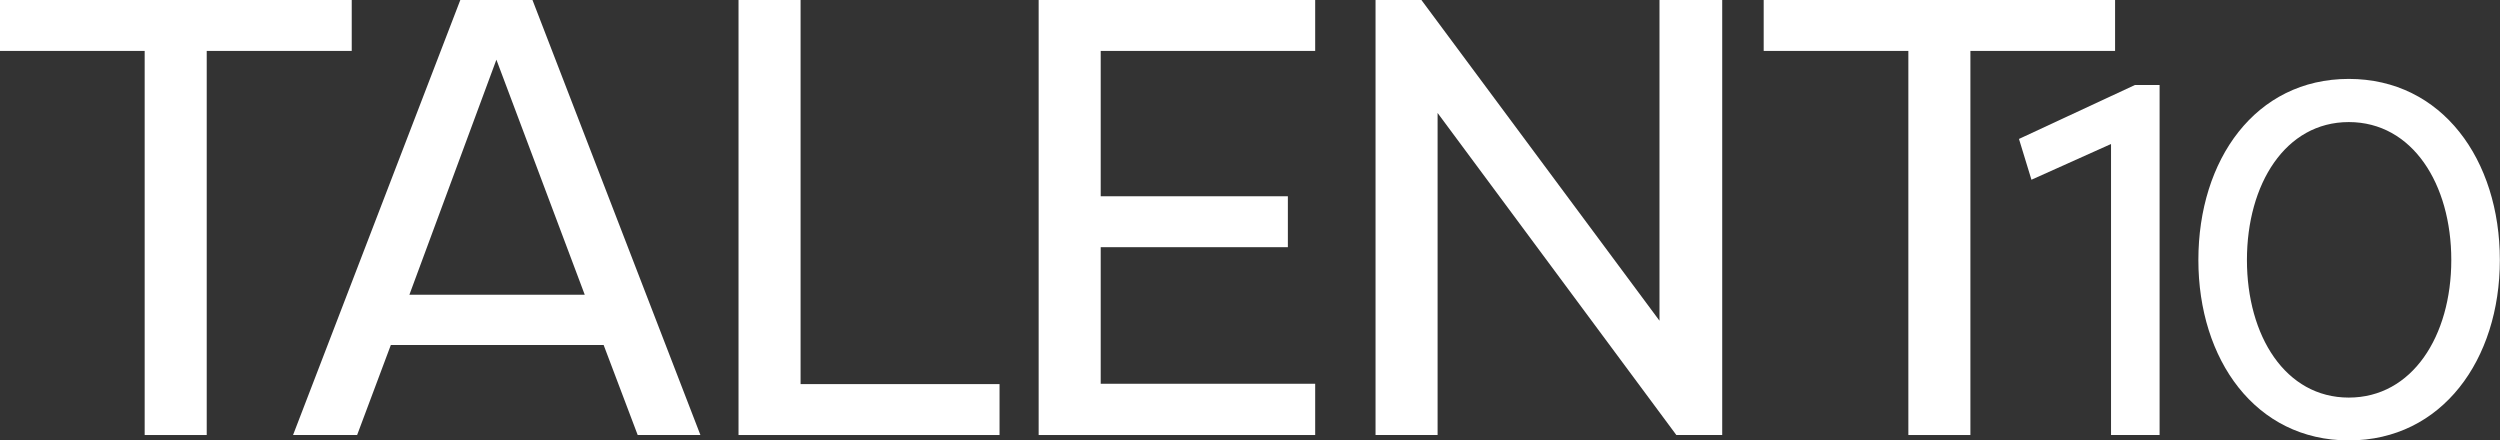
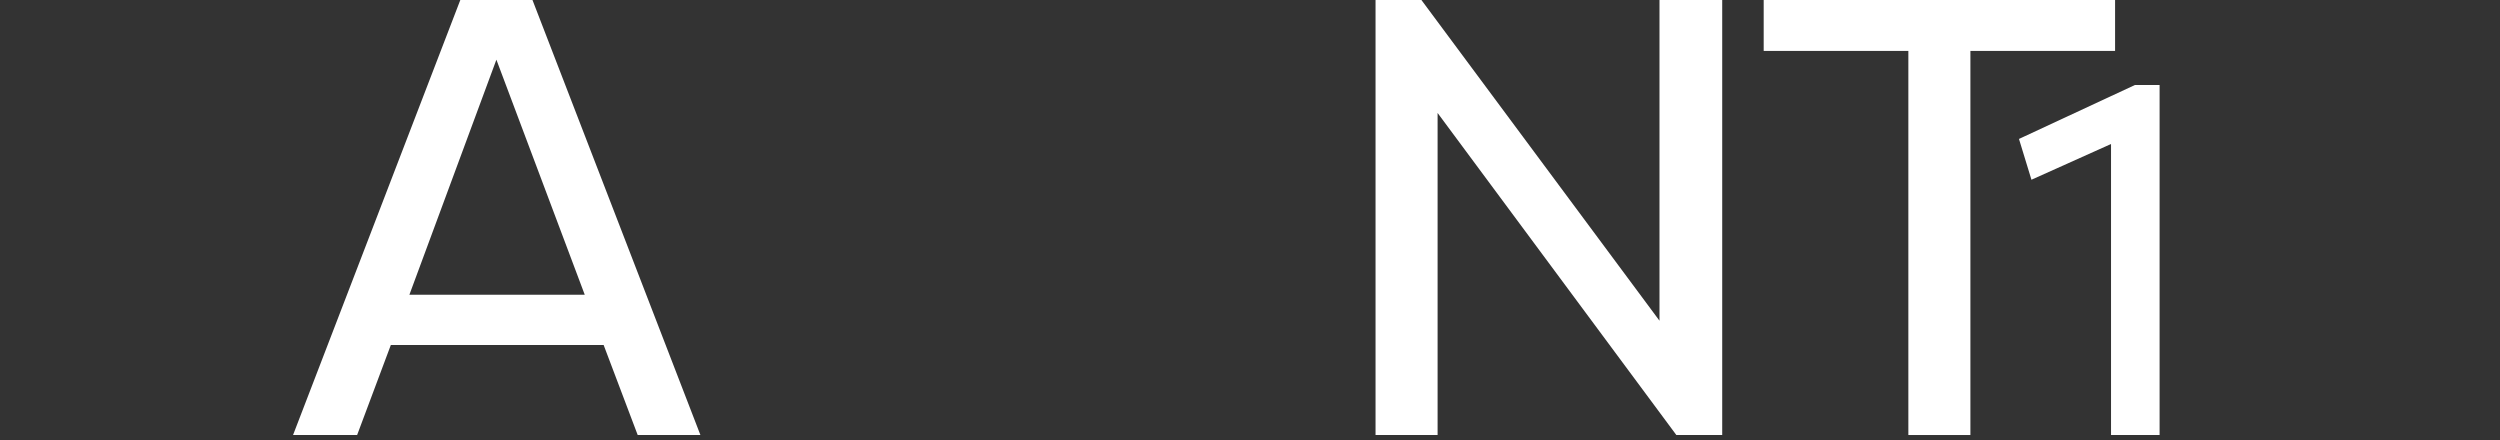
<svg xmlns="http://www.w3.org/2000/svg" width="772" height="136" viewBox="0 0 772 136" fill="none">
  <rect x="0" y="0" width="772" height="136" fill="#333333" stroke="none" />
-   <path d="M108.613 0V15.724H63.835V134.334H44.674V15.724H0V0H108.613Z" fill="white" />
  <path d="M120.693 106.53L110.279 134.334H90.493L142.145 0H164.429L216.289 134.334H196.92L186.402 106.53H120.693ZM180.57 91.014L153.287 18.432L126.42 91.014H180.57Z" fill="white" />
-   <path d="M308.657 134.334H228.056V0H247.217V118.61H308.657V134.334Z" fill="white" />
-   <path d="M406.127 134.334H320.736V0H406.127V15.724H339.897V60.607H397.692V76.331H339.897V118.506H406.127V134.334Z" fill="white" />
  <path d="M443.929 34.885V134.334H424.768V0H438.93L512.45 99.033V0H531.819V134.334H517.656L443.929 34.885Z" fill="white" />
  <path d="M653.136 0V15.724H608.462V134.334H589.301V15.724H544.627V0H653.136Z" fill="white" />
  <path d="M623.458 42.904L659.28 26.242H666.882V134.335H651.887V44.466L627.311 55.504L623.458 42.904Z" fill="white" />
-   <path d="M725.302 136C696.456 136 678.857 111.007 678.857 80.288C678.857 49.359 696.456 24.367 725.302 24.367C754.147 24.367 771.954 49.359 771.954 80.288C771.954 111.007 754.147 136 725.302 136ZM725.302 37.696C705.724 37.696 693.853 56.857 693.853 80.288C693.853 103.718 705.724 122.775 725.302 122.775C744.879 122.775 756.959 103.822 756.959 80.288C756.959 56.857 744.983 37.696 725.302 37.696Z" fill="white" />
</svg>